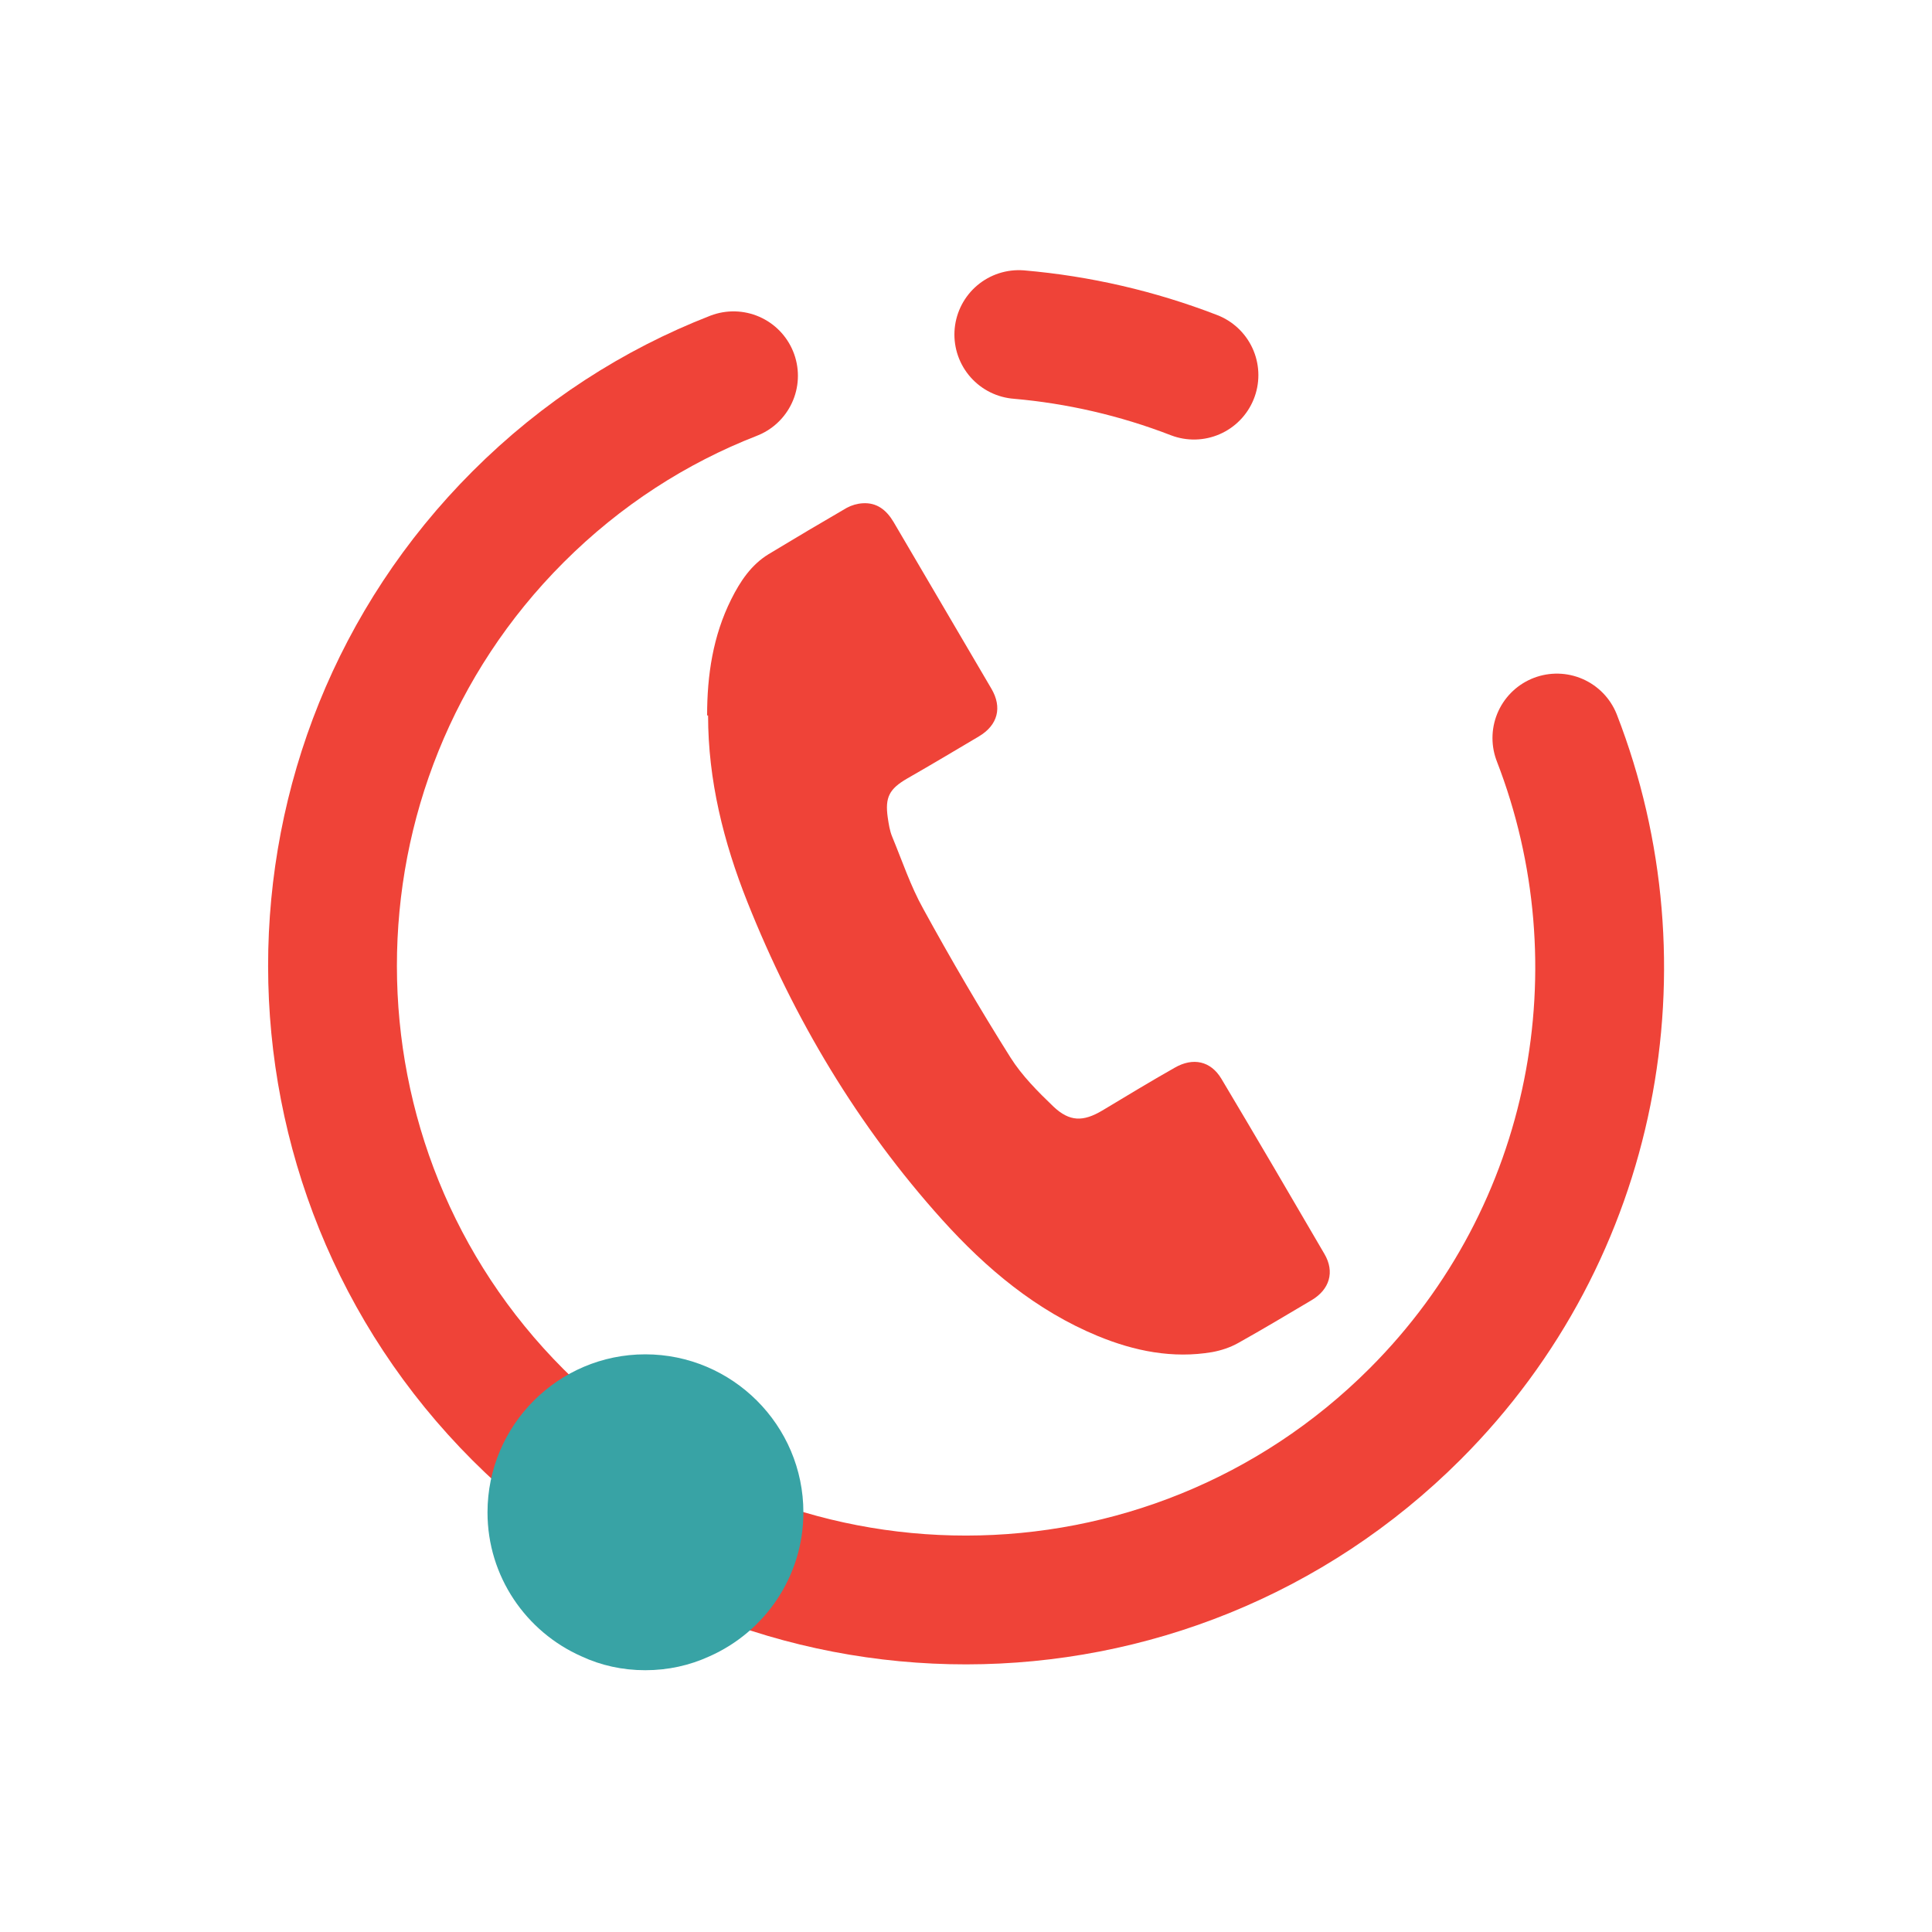
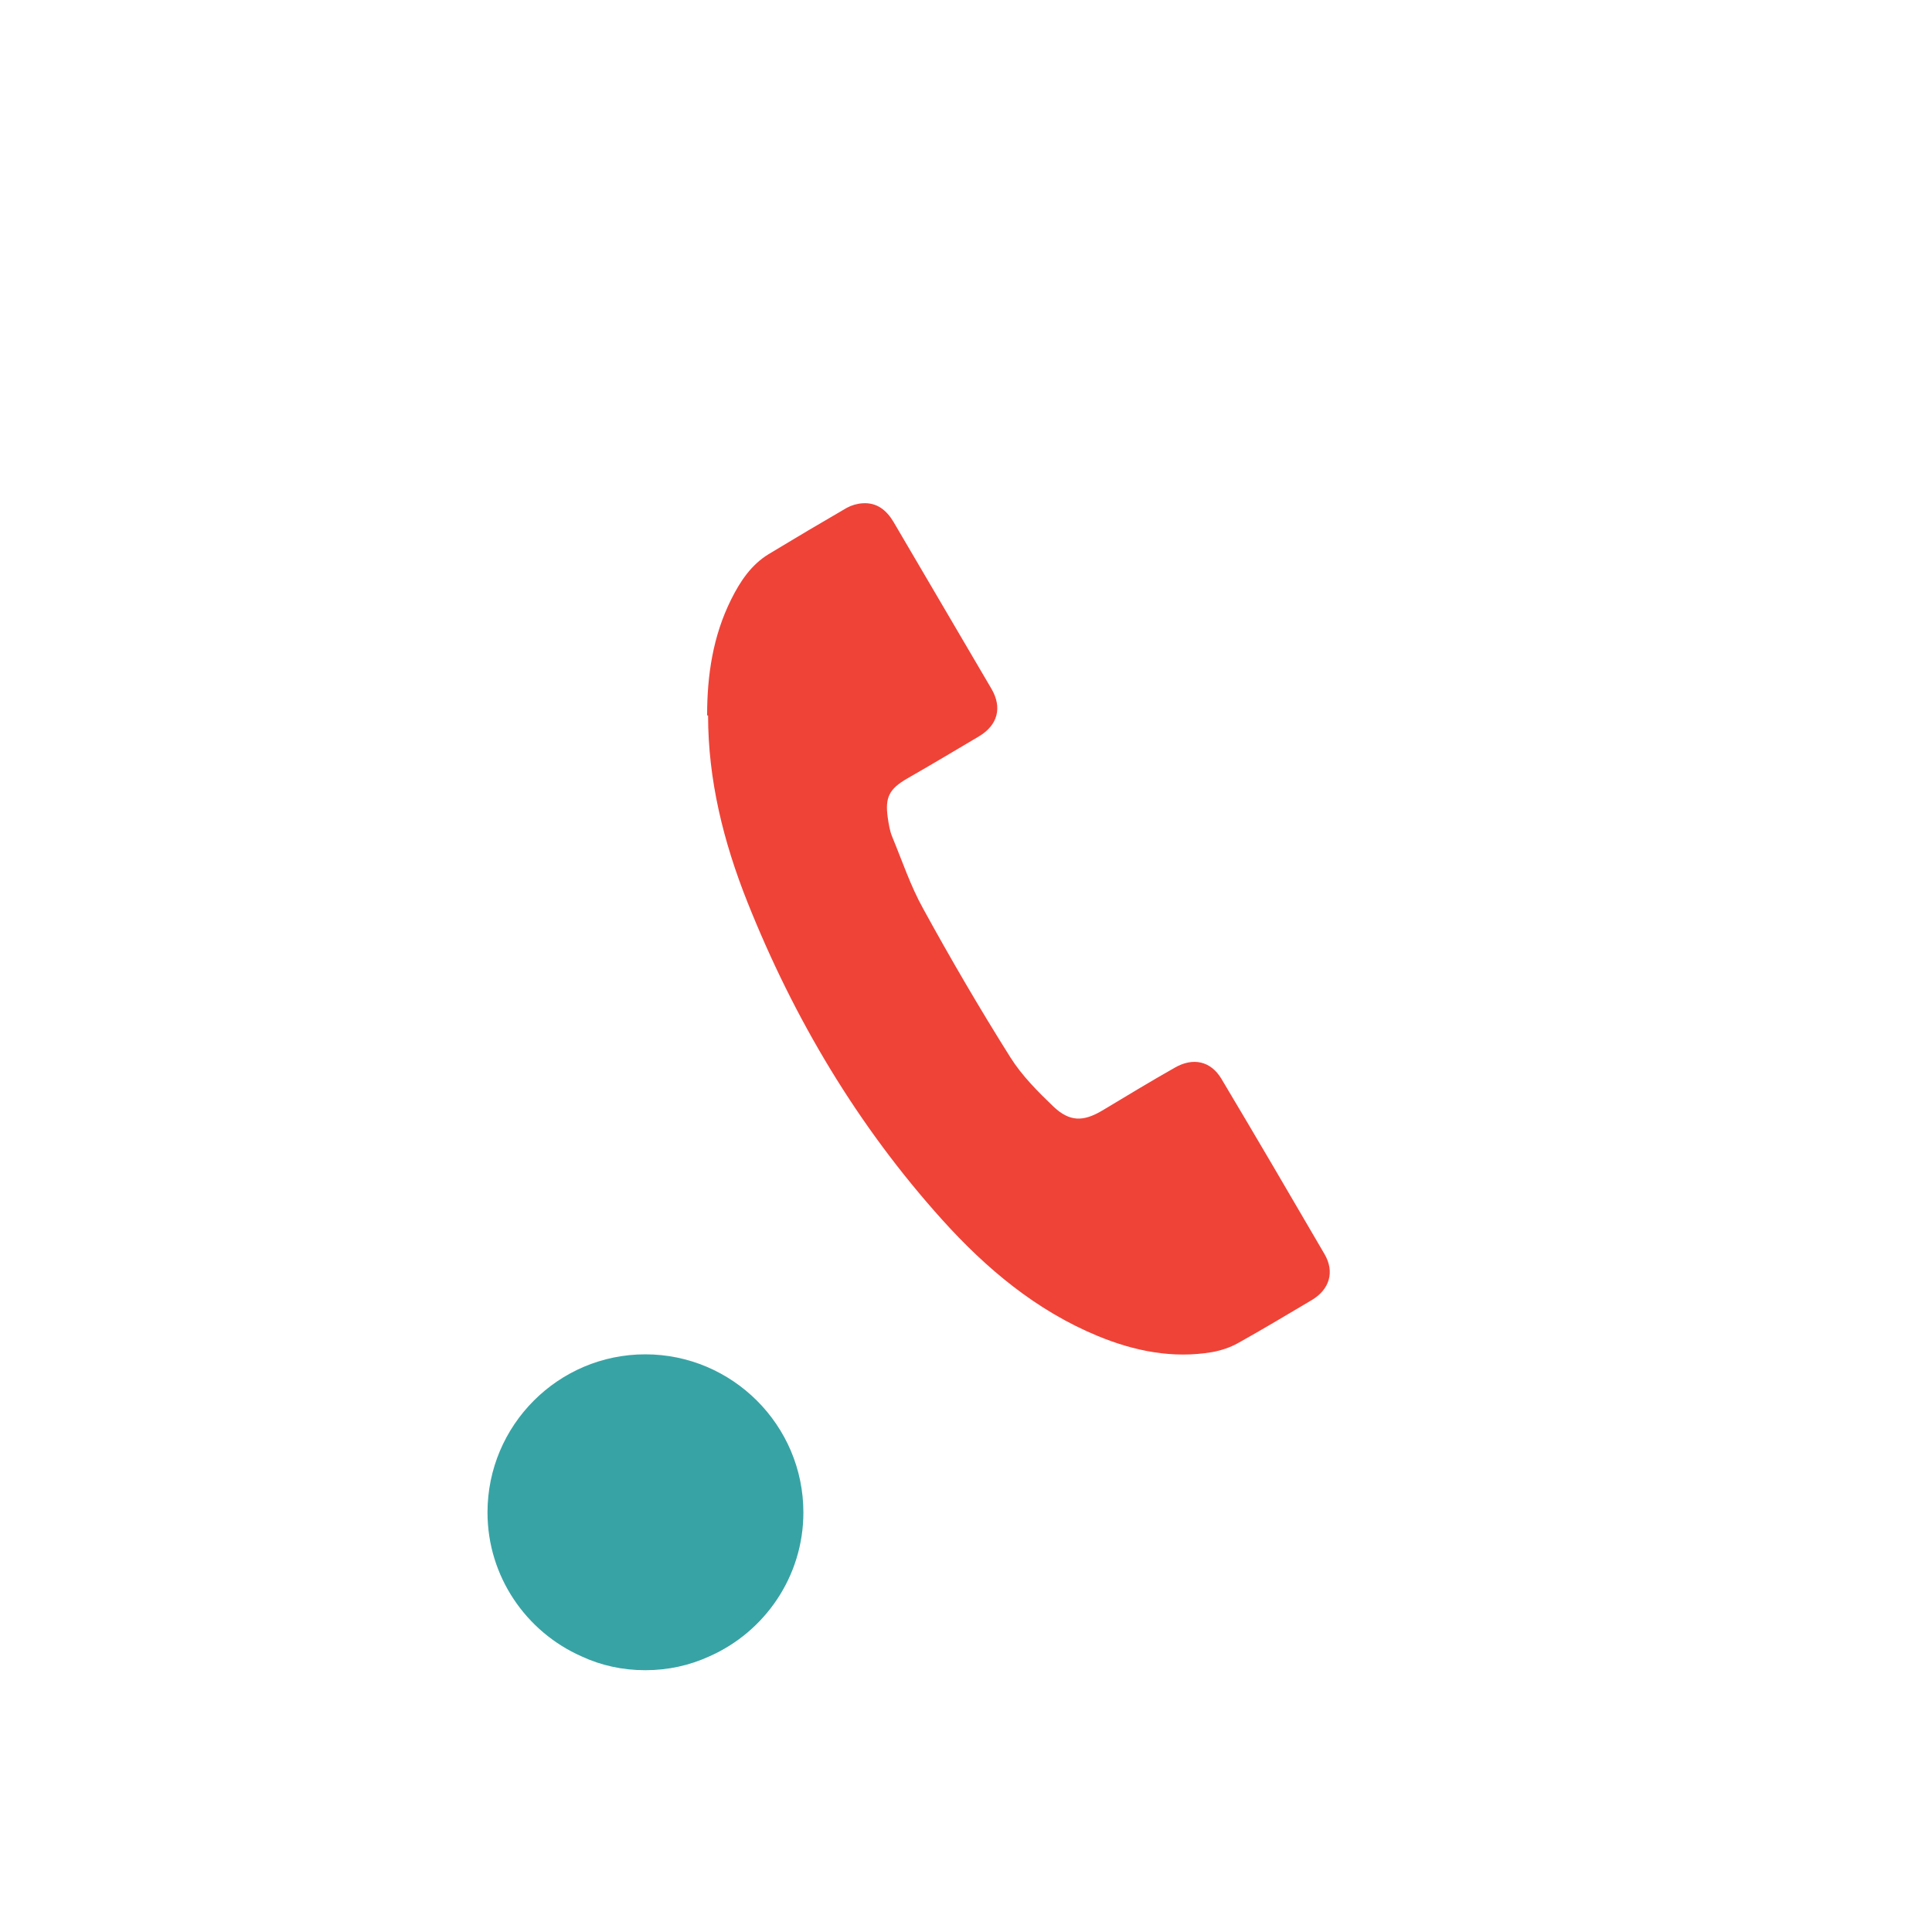
<svg xmlns="http://www.w3.org/2000/svg" id="Dimensions" viewBox="0 0 60 60">
  <defs>
    <style>
      .cls-1 {
        fill: none;
        stroke: #ef4338;
        stroke-linecap: round;
        stroke-linejoin: round;
        stroke-width: 4px;
      }

      .cls-2 {
        fill: #38a3a5;
      }

      .cls-2, .cls-3 {
        stroke-width: 0px;
      }

      .cls-3 {
        fill: #ef4338;
      }
    </style>
  </defs>
-   <path class="cls-1" d="M31.64,10.39c1.85.16,3.68.58,5.44,1.26" />
-   <path class="cls-1" d="M48.35,22.92c2.73,7.04,1.25,15.34-4.4,20.99-7.7,7.7-20.19,7.7-27.86.03s-7.7-20.19,0-27.89c1.97-1.97,4.25-3.43,6.69-4.38" />
  <path class="cls-3" d="M21.99,22.22c0,2.01.48,3.93,1.22,5.79,1.45,3.64,3.43,6.96,6.05,9.87,1.37,1.52,2.92,2.82,4.83,3.61,1.14.47,2.33.71,3.56.5.27-.05.55-.14.8-.28.77-.43,1.52-.88,2.28-1.33.56-.33.73-.88.4-1.44-1.06-1.82-2.12-3.63-3.2-5.44-.33-.55-.88-.67-1.45-.34-.76.43-1.5.88-2.25,1.33-.59.35-1.01.35-1.51-.12-.49-.47-.98-.96-1.34-1.53-.95-1.51-1.85-3.05-2.71-4.62-.39-.7-.65-1.48-.96-2.23-.08-.19-.11-.4-.14-.6-.09-.63.05-.89.6-1.21.75-.43,1.49-.87,2.23-1.31.59-.35.73-.9.39-1.48-1.01-1.73-2.03-3.45-3.04-5.18-.22-.37-.52-.61-.96-.58-.17.01-.34.06-.49.14-.81.47-1.62.95-2.43,1.44-.54.33-.88.84-1.16,1.4-.57,1.14-.75,2.36-.75,3.61Z" />
  <path class="cls-2" d="M24.95,46.97c0,1.99-1.2,3.71-2.92,4.47-.61.28-1.28.43-1.99.43s-1.38-.15-1.98-.43c-1.72-.76-2.92-2.48-2.92-4.47,0-2.71,2.2-4.91,4.9-4.91s4.91,2.2,4.91,4.91Z" />
</svg>